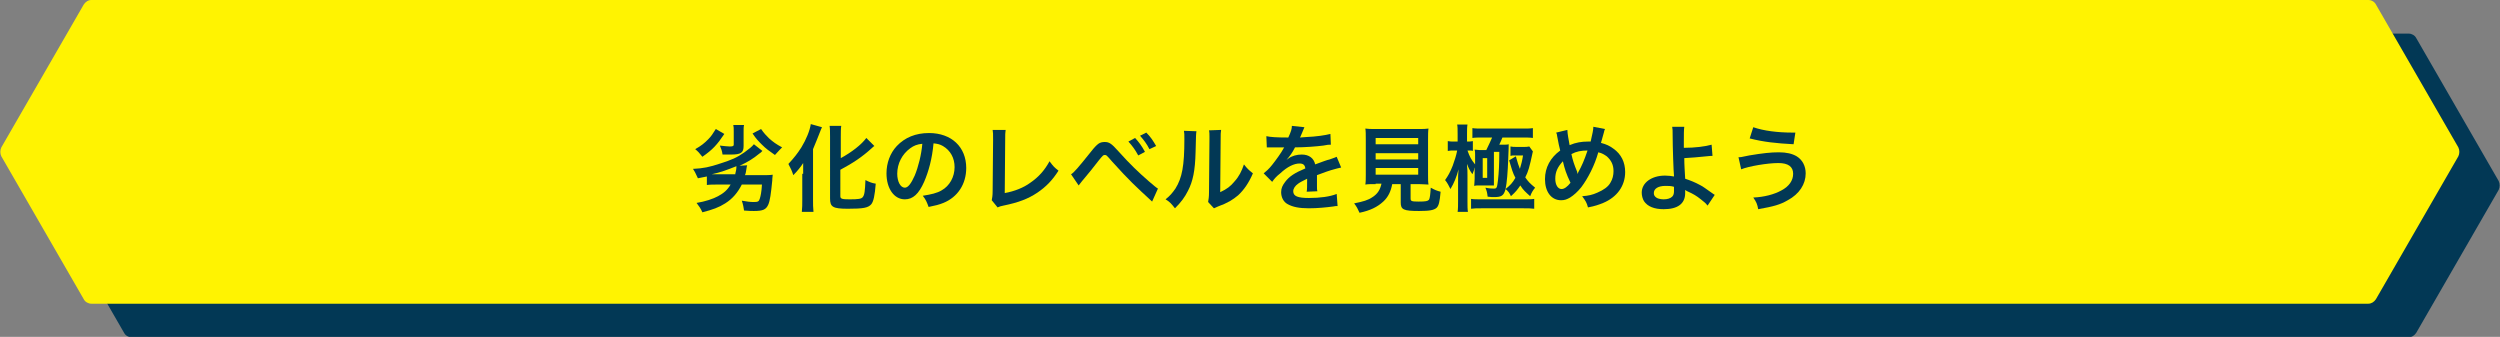
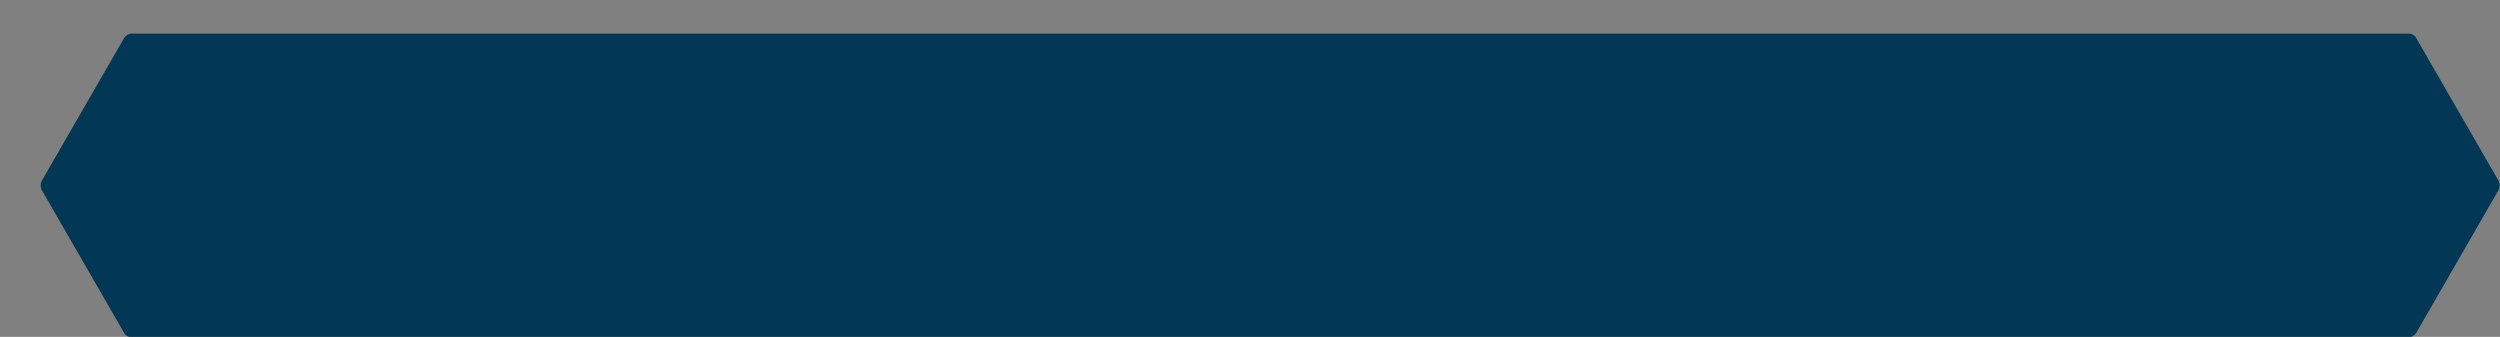
<svg xmlns="http://www.w3.org/2000/svg" version="1.1" id="レイヤー_1" x="0px" y="0px" viewBox="0 0 558.1 75.2" style="enable-background:new 0 0 558.1 75.2;" xml:space="preserve">
  <rect x="0" y="0" width="558.1" height="75.2" fill="#808080" stroke="none" />
  <style type="text/css">
	.st0{fill:#023855;}
	.st1{fill:#FFF301;}
</style>
  <g>
    <g>
      <path class="st0" d="M537.7,7.5H29.4c-0.7,0-1.3,0.4-1.7,1L9.3,40.4c-0.3,0.6-0.3,1.4,0,2l18.4,31.9c0.3,0.6,1,1,1.7,1h508.3    c0.7,0,1.3-0.4,1.7-1l18.4-31.9c0.3-0.6,0.3-1.4,0-2L539.4,8.5C539.1,7.9,538.4,7.5,537.7,7.5z" />
-       <path class="st1" d="M528.7,0H20.4c-0.7,0-1.3,0.4-1.7,1L0.3,32.9c-0.3,0.6-0.3,1.4,0,2l18.4,31.9c0.3,0.6,1,1,1.7,1h508.3    c0.7,0,1.3-0.4,1.7-1l18.4-31.9c0.3-0.6,0.3-1.4,0-2L530.4,1C530.1,0.4,529.4,0,528.7,0z" />
    </g>
    <g>
      <path class="st0" d="M166.8,36.9c-0.1,0.3-0.1,0.3-0.2,1c-0.1,0.5-0.1,0.8-0.3,1.2h4c0.9,0,1.6,0,2.2-0.1c0,0.4-0.1,0.6-0.1,1.3    c-0.3,3-0.5,4.5-0.9,5.4c-0.5,1.1-1.2,1.4-3.2,1.4c-0.6,0-1,0-2.2-0.1c-0.1-0.7-0.2-1.3-0.5-2.2c1.2,0.2,1.8,0.3,2.6,0.3    c1,0,1.2-0.1,1.4-0.7c0.2-0.6,0.4-1.5,0.5-3.2h-4.5c-0.9,1.8-2.1,3.2-3.7,4.2c-1.4,0.9-2.8,1.4-5.1,2c-0.4-0.9-0.7-1.3-1.3-2.1    c1.9-0.3,3.7-0.9,4.8-1.5c1.3-0.7,2.1-1.4,2.8-2.6h-2.8c-1,0-1.8,0-2.5,0.1v-1.9c-0.6,0.1-1,0.2-2,0.4c-0.7-1.5-0.7-1.5-1.1-2.1    c2.3-0.1,3.7-0.4,6.1-1.2c2.5-0.8,3.7-1.3,5.4-2.5c1.1-0.8,1.6-1.2,2.1-1.8l1.9,1.5c-0.4,0.4-0.4,0.4-0.7,0.6    c-1.3,1.1-2.8,2-4.4,2.7L166.8,36.9z M161.7,29.9c-1.6,2.4-2.6,3.5-4.9,5.1c-0.7-0.9-1-1.2-1.6-1.7c1.4-0.8,2-1.3,2.9-2.2    c0.7-0.7,1-1.2,1.7-2.3L161.7,29.9z M164.1,39c0.2-0.8,0.3-1.2,0.3-1.9c-2,0.8-3.6,1.4-5.5,1.8c0.4,0,0.5,0,0.9,0H164.1z     M166.1,27.9c-0.1,0.4-0.1,0.9-0.1,1.4v3.3c0,1.5-0.6,1.9-2.8,1.9c-0.4,0-0.9,0-1.9,0c-0.1-0.8-0.3-1.3-0.6-2    c1,0.1,1.7,0.2,2.2,0.2c0.7,0,0.9-0.1,0.9-0.4v-3c0-0.6,0-1-0.1-1.4H166.1z M169.9,28.8c0.7,1,1.1,1.4,1.8,2.1    c0.9,0.8,1.6,1.3,2.9,2c-0.5,0.5-0.6,0.6-1.6,1.7c-1.3-0.9-2-1.4-2.9-2.3c-0.8-0.8-1.3-1.3-2.1-2.5L169.9,28.8z" />
      <path class="st0" d="M179.3,38.8c0-0.7,0-0.9,0-2.4c-0.5,0.8-1.3,1.8-2.2,2.7c-0.4-1.2-0.5-1.3-1.1-2.5c1.3-1.4,2-2.3,2.9-3.7    c1.1-1.8,1.9-3.8,2.1-5.2l2.5,0.7c-0.2,0.4-0.3,0.7-0.5,1.2c-0.5,1.3-0.6,1.5-1.5,3.7v11.3c0,0.9,0,1.8,0.1,2.7h-2.6    c0.1-0.9,0.1-1.7,0.1-2.7V38.8z M187.6,43.8c0,0.6,0.4,0.7,2.1,0.7c1.9,0,2.6-0.1,2.9-0.5c0.4-0.5,0.5-1.3,0.6-3.8    c0.8,0.4,1.5,0.7,2.3,0.8c-0.2,2.6-0.5,4-1,4.6c-0.7,0.8-1.8,1-5.2,1s-4-0.4-4-2.3V30.6c0-1,0-1.9-0.1-2.5h2.6    c-0.1,0.6-0.1,1.4-0.1,2.5v4.7c2.4-1.3,4.6-3,5.7-4.5l1.8,1.8c-0.2,0.1-0.3,0.2-0.5,0.4c-2.3,2.1-4.3,3.4-7.1,4.9V43.8z" />
      <path class="st0" d="M206.3,40.6c-1.2,2.7-2.5,3.9-4.3,3.9c-2.4,0-4.1-2.4-4.1-5.8c0-2.3,0.8-4.5,2.3-6.1c1.8-1.9,4.2-2.9,7.2-2.9    c5,0,8.3,3.1,8.3,7.8c0,3.6-1.9,6.5-5.1,7.8c-1,0.4-1.8,0.6-3.3,0.9c-0.4-1.1-0.6-1.6-1.3-2.5c1.9-0.3,3.2-0.6,4.2-1.2    c1.8-1,2.9-3,2.9-5.2c0-2-0.9-3.7-2.6-4.7c-0.7-0.4-1.2-0.5-2.1-0.6C208.1,35.4,207.3,38.3,206.3,40.6z M203.2,33.1    c-1.8,1.3-2.9,3.4-2.9,5.7c0,1.7,0.7,3.1,1.7,3.1c0.7,0,1.4-0.9,2.2-2.7c0.8-1.9,1.5-4.7,1.7-7.1C204.8,32.2,204,32.5,203.2,33.1z    " />
      <path class="st0" d="M224.5,29c-0.1,0.6-0.1,1.1-0.1,2.1l-0.1,12c2.2-0.4,4.2-1.2,5.7-2.3c1.9-1.3,3.2-2.8,4.3-4.8    c0.8,1.1,1.1,1.4,2,2.1c-1.4,2.2-2.8,3.6-4.7,4.9c-2.1,1.4-4.2,2.2-7.6,2.9c-0.6,0.1-0.8,0.2-1.3,0.4l-1.3-1.6    c0.1-0.6,0.2-0.9,0.2-2.2l0.1-11.3c0-1.5,0-1.5-0.1-2.2L224.5,29z" />
      <path class="st0" d="M239.1,38.9c0.6-0.3,1.7-1.6,4.5-5.1c0.7-0.9,1.2-1.4,1.6-1.7c0.4-0.3,0.9-0.4,1.4-0.4c1,0,1.5,0.3,3.1,2.1    c2.5,2.8,4.5,4.7,6.8,6.7c1.2,1,1.5,1.3,2,1.6l-1.3,2.9c-3.9-3.6-5-4.6-8.9-8.9c-1.3-1.5-1.3-1.5-1.7-1.5c-0.3,0-0.4,0.1-1.3,1.2    c-0.9,1.2-2.6,3.3-3.8,4.7c-0.3,0.4-0.4,0.5-0.7,0.9L239.1,38.9z M253.4,30.8c0.9,1,1.5,1.8,2.2,3.1l-1.5,0.8    c-0.7-1.3-1.3-2.1-2.2-3.1L253.4,30.8z M256.6,33.3c-0.6-1.2-1.3-2.1-2.1-3l1.4-0.7c1,1,1.5,1.8,2.2,3L256.6,33.3z" />
      <path class="st0" d="M267.1,29.3c-0.1,0.6-0.1,0.6-0.2,4.7c-0.1,4.1-0.6,6.5-1.7,8.6c-0.7,1.4-1.5,2.5-2.9,3.9    c-0.8-1-1.1-1.4-2.1-2c1-0.8,1.5-1.4,2.2-2.4c1.5-2.4,2-5.1,2-11c0-1.2,0-1.3-0.1-1.9L267.1,29.3z M272.6,29c-0.1,0.6-0.1,1-0.1,2    l-0.1,11.9c1.5-0.7,2.3-1.3,3.2-2.4c1-1.1,1.6-2.3,2.1-3.8c0.7,0.9,1,1.2,2,2c-0.9,2.1-2,3.7-3.3,4.9c-1.2,1-2.3,1.7-4.5,2.5    c-0.5,0.2-0.6,0.3-0.9,0.4l-1.3-1.4c0.1-0.6,0.2-1.1,0.2-2.2l0.1-11.8v-0.6c0-0.5,0-1-0.1-1.4L272.6,29z" />
      <path class="st0" d="M282.7,30.4c0.9,0.2,2.2,0.3,4.9,0.3c0.6-1.3,0.8-1.9,0.8-2.6l2.8,0.3c-0.1,0.2-0.1,0.2-0.8,1.9    c-0.1,0.2-0.1,0.3-0.2,0.4c0.2,0,0.2,0,1.3-0.1c2.4-0.1,4.3-0.4,5.5-0.7l0.1,2.4c-0.6,0-0.6,0-1.7,0.2c-1.5,0.2-4.2,0.4-6.3,0.4    c-0.6,1.2-1.2,2-1.9,2.8l0,0c0.1-0.1,0.1-0.1,0.4-0.3c0.8-0.6,1.9-0.9,3-0.9c1.6,0,2.7,0.8,3,2.2c1.6-0.6,2.7-1,3.2-1.1    c1.1-0.4,1.2-0.4,1.6-0.6l1,2.4c-0.6,0.1-1.2,0.3-2.3,0.6c-0.3,0.1-1.3,0.4-3.1,1.1v0.2c0,0.5,0,0.5,0,0.8c0,0.2,0,0.6,0,0.8    c0,0.4,0,0.5,0,0.7c0,0.5,0,0.8,0.1,1.1l-2.4,0.1c0.1-0.4,0.1-1.4,0.1-2.4c0-0.3,0-0.3,0-0.5c-1,0.5-1.6,0.8-2,1.1    c-0.7,0.5-1.1,1.1-1.1,1.7c0,1.1,1,1.5,3.5,1.5c2.5,0,4.7-0.3,6.2-0.9l0.2,2.7c-0.4,0-0.5,0-1,0.1c-1.5,0.2-3.5,0.4-5.4,0.4    c-2.2,0-3.6-0.3-4.7-0.9c-1-0.5-1.5-1.6-1.5-2.7c0-0.9,0.3-1.5,0.9-2.3c0.9-1.2,2.1-2,4.5-3c-0.1-0.8-0.5-1.1-1.3-1.1    c-1.2,0-2.7,0.7-4.3,2.2c-0.9,0.7-1.4,1.3-1.8,1.9l-1.9-1.9c0.5-0.4,1.2-1,1.9-1.9c0.8-1,2.1-2.8,2.5-3.6c0.1-0.2,0.1-0.2,0.2-0.3    c-0.1,0-0.4,0-0.4,0c-0.3,0-2.2,0-2.6,0c-0.4,0-0.4,0-0.6,0c-0.1,0-0.2,0-0.3,0L282.7,30.4z" />
      <path class="st0" d="M307.1,41.1c-1,0-1.7,0-2.3,0.1c0.1-0.6,0.1-1.3,0.1-2.2v-7.7c0-1.2,0-2.1-0.1-2.6c0.6,0.1,1.2,0.1,2.2,0.1    h9.7c1,0,1.6,0,2.2-0.1c-0.1,0.5-0.1,1.5-0.1,2.6v7.7c0,1,0,1.6,0.1,2.2c-0.5,0-1.4-0.1-2.2-0.1h-1.8v3.2c0,0.6,0.2,0.7,1.8,0.7    c1.6,0,2-0.1,2.3-0.4c0.2-0.3,0.3-1.1,0.4-2.7c0.9,0.5,1.4,0.7,2.2,0.9c-0.2,2.3-0.4,3.1-0.9,3.6c-0.6,0.5-1.5,0.7-3.9,0.7    c-3.5,0-4.1-0.3-4.1-1.9v-4.1h-1.9c-0.3,1.6-0.9,2.9-2,3.9c-1.3,1.2-2.9,2-5.3,2.5c-0.4-0.9-0.6-1.3-1.2-2.1    c2-0.4,3.1-0.7,4.1-1.4c1.1-0.7,1.7-1.6,2-3H307.1z M307.1,32.2h9.5v-1.4h-9.5V32.2z M307.1,35.6h9.5v-1.4h-9.5V35.6z M307.1,39    h9.5v-1.5h-9.5V39z" />
      <path class="st0" d="M329.4,37c-0.2,0.4-0.3,0.5-0.3,0.8c0,0-0.1,0.4-0.4,1.1c-0.7-1-0.9-1.5-1.2-2.3c0,0.2,0,0.3,0,0.4    c0.1,0.8,0.1,1.3,0.1,2.1v5.8c0,1.1,0,1.8,0.1,2.4h-2.3c0.1-0.7,0.1-1.5,0.1-2.6v-4.3c0-0.7,0-1.5,0.1-2.6c-0.4,1.6-1,3.1-1.8,4.4    c-0.4-0.8-0.7-1.4-1.2-2c0.7-1,1.1-1.7,1.7-3.2c0.4-1.1,0.8-2.3,1-3.4h-0.7c-0.5,0-0.9,0-1.4,0.1v-2.2c0.4,0.1,0.8,0.1,1.4,0.1    h0.8V30c0-1.1,0-1.7-0.1-2.2h2.3c-0.1,0.6-0.1,1.2-0.1,2.2v1.6c0.6,0,0.9,0,1.3-0.1v2.2c-0.2-0.1-0.4-0.1-1.2-0.1    c0.5,1.4,0.8,2,1.7,3.1v-2.3c0-0.4,0-0.6-0.1-1c0.4,0,0.7,0.1,1.1,0.1h1.5c0.4-0.8,1-2.1,1.3-2.8h-2c-1,0-1.8,0-2.4,0.1v-2.2    c0.6,0.1,1.3,0.1,2.4,0.1h8.7c1.2,0,1.8,0,2.4-0.1v2.2c-0.6-0.1-1.4-0.1-2.4-0.1h-4.4c-0.3,0.7-0.4,1-0.7,1.6h0.6    c0.9,0,1.2,0,1.5-0.1c0,0.8,0,0.8-0.1,3.2c-0.1,2.9-0.3,5.5-0.6,6.8c1.1-0.9,1.5-1.3,2.2-2.5c-0.6-1.1-0.8-1.9-1.4-3.9l1.5-0.9    c0.4,1.4,0.6,2.1,0.9,2.8c0.3-1,0.5-1.7,0.7-3h-1.8c-0.5,0-0.7,0-1,0.1v-2.1c0.4,0.1,0.8,0.1,1.5,0.1h1.5c0.4,0,0.8,0,1.2-0.1    l0.8,1.1c-0.8,3.7-1,4.4-1.7,5.8c0.7,1,1,1.3,2.2,2.3c-0.5,0.6-0.8,1.1-1.1,1.9c-1-0.9-1.6-1.4-2.2-2.4c-0.7,1-1,1.4-2.1,2.4    c-0.3-0.7-0.6-1.1-1.2-1.6c-0.4,1.5-0.9,1.8-2.6,1.8c-0.3,0-0.7,0-1.4-0.1c-0.1-0.9-0.2-1.3-0.5-2c1,0.2,1.5,0.2,1.9,0.2    c0.6,0,0.7-0.1,0.9-1.8c0.2-1.8,0.3-3.5,0.3-6.4h-1.2v6.6c0,0.3,0,0.5,0,0.9c-0.5,0-0.7,0-1,0h-2.4c-0.5,0-0.7,0-1,0.1    c0-0.5,0.1-0.8,0.1-1.6V37z M328.4,44.4c0.6,0.1,1.3,0.1,2.3,0.1h9.4c1.1,0,1.8,0,2.4-0.1v2.2c-0.7-0.1-1.4-0.1-2.4-0.1h-9.4    c-1,0-1.6,0-2.3,0.1V44.4z M331,39.7h1v-4.4h-1V39.7z" />
      <path class="st0" d="M349.9,29c0,0.8,0.3,2.3,0.5,3.4c1.4-0.6,2.7-0.8,4.1-0.8c0.1,0,0.3,0,0.6,0c0.4-1.8,0.6-2.6,0.6-3.3l2.6,0.5    c-0.1,0.3-0.2,0.4-0.2,0.6c-0.3,1.1-0.6,2.2-0.7,2.5c1.2,0.3,2,0.7,2.8,1.3c1.7,1.2,2.6,3,2.6,5.2c0,3.1-1.8,5.6-4.9,6.9    c-1,0.4-1.8,0.7-3.4,1c-0.3-1.1-0.5-1.4-1.3-2.5c1.4-0.1,2.3-0.3,3.4-0.8c1.4-0.6,2.4-1.3,2.9-2.2c0.5-0.8,0.7-1.7,0.7-2.6    c0-1.4-0.5-2.4-1.5-3.3c-0.6-0.4-1-0.7-1.9-0.9c-0.8,2.9-2.3,5.8-3.8,7.8c-0.8,1-1.7,1.8-2.5,2.3c-0.7,0.4-1.2,0.6-2,0.6    c-2.2,0-3.6-1.9-3.6-4.7c0-2.6,1.2-4.8,3.4-6.4c-0.1-0.3-0.5-2.1-0.7-3.3c0-0.3-0.1-0.4-0.2-0.7L349.9,29z M347.2,39.9    c0,1.4,0.6,2.3,1.4,2.3c0.6,0,1.3-0.5,2-1.4c-1-2.1-1.3-3.1-1.7-4.8C347.7,37.3,347.2,38.4,347.2,39.9z M352.2,38.8    c0.1-0.1,0.1-0.2,0.1-0.3c0.8-1.4,1.4-2.8,2.1-4.9c-1.4,0-2.5,0.2-3.6,0.8c0.3,1.4,0.6,2.3,1.3,4    C352.1,38.7,352.2,38.7,352.2,38.8L352.2,38.8z" />
      <path class="st0" d="M376,28.3c-0.1,0.7-0.1,1.7-0.1,3.3c0,0.3,0,0.4,0,1.4c2.5,0,4.8-0.3,6.2-0.7l0.2,2.5c-0.4,0-0.4,0-1.4,0.1    c-1.8,0.2-3.3,0.3-4.9,0.4c0,1.6,0.1,2.6,0.2,4.6c1.2,0.4,2.2,0.8,3.3,1.4c0.8,0.4,1.1,0.7,2.7,1.8c0.3,0.2,0.4,0.3,0.6,0.4    l-1.6,2.4c-0.4-0.5-0.7-0.8-1.5-1.4c-1-0.8-1.7-1.2-2.8-1.7c-0.3-0.1-0.4-0.2-0.7-0.4c0,0.2,0,0.4,0,0.7c0,2.4-1.7,3.6-4.8,3.6    c-2.1,0-3.6-0.6-4.4-1.8c-0.3-0.5-0.5-1.2-0.5-1.9c0-2.2,2.2-3.8,5.2-3.8c0.8,0,1.5,0.1,2,0.2c0-0.1,0-0.1,0-0.2    c-0.1-0.8-0.3-6.5-0.3-9.1c0-1,0-1.3-0.1-1.8L376,28.3z M371.8,41.5c-1.6,0-2.6,0.6-2.6,1.6c0,0.5,0.2,0.8,0.7,1.1    c0.4,0.2,1,0.3,1.5,0.3c0.8,0,1.5-0.2,1.9-0.6c0.3-0.3,0.4-0.7,0.4-1.2c0-0.4,0-1,0-1C373,41.5,372.6,41.5,371.8,41.5z" />
      <path class="st0" d="M388.1,35.1c0.5,0,0.5,0,2.4-0.4c3-0.5,4.8-0.7,6.6-0.7c1.7,0,3,0.3,4,0.9c1.3,0.8,2,2.2,2,3.8    c0,2.4-1.4,4.6-4,6c-1.7,1-3.2,1.4-6.6,2c-0.2-1.1-0.4-1.6-1.1-2.6c2.4-0.1,4.7-0.7,6.3-1.6c1.7-0.9,2.6-2.2,2.6-3.7    c0-1.6-1.1-2.4-3.3-2.4c-2.4,0-6.6,0.7-8.3,1.4L388.1,35.1z M391.4,28.4c2.3,0.8,5.4,1.2,8.8,1.2c0.1,0,0.3,0,0.6,0l-0.4,2.6    c-3.8-0.2-6.7-0.5-9.8-1.3L391.4,28.4z" />
    </g>
  </g>
</svg>